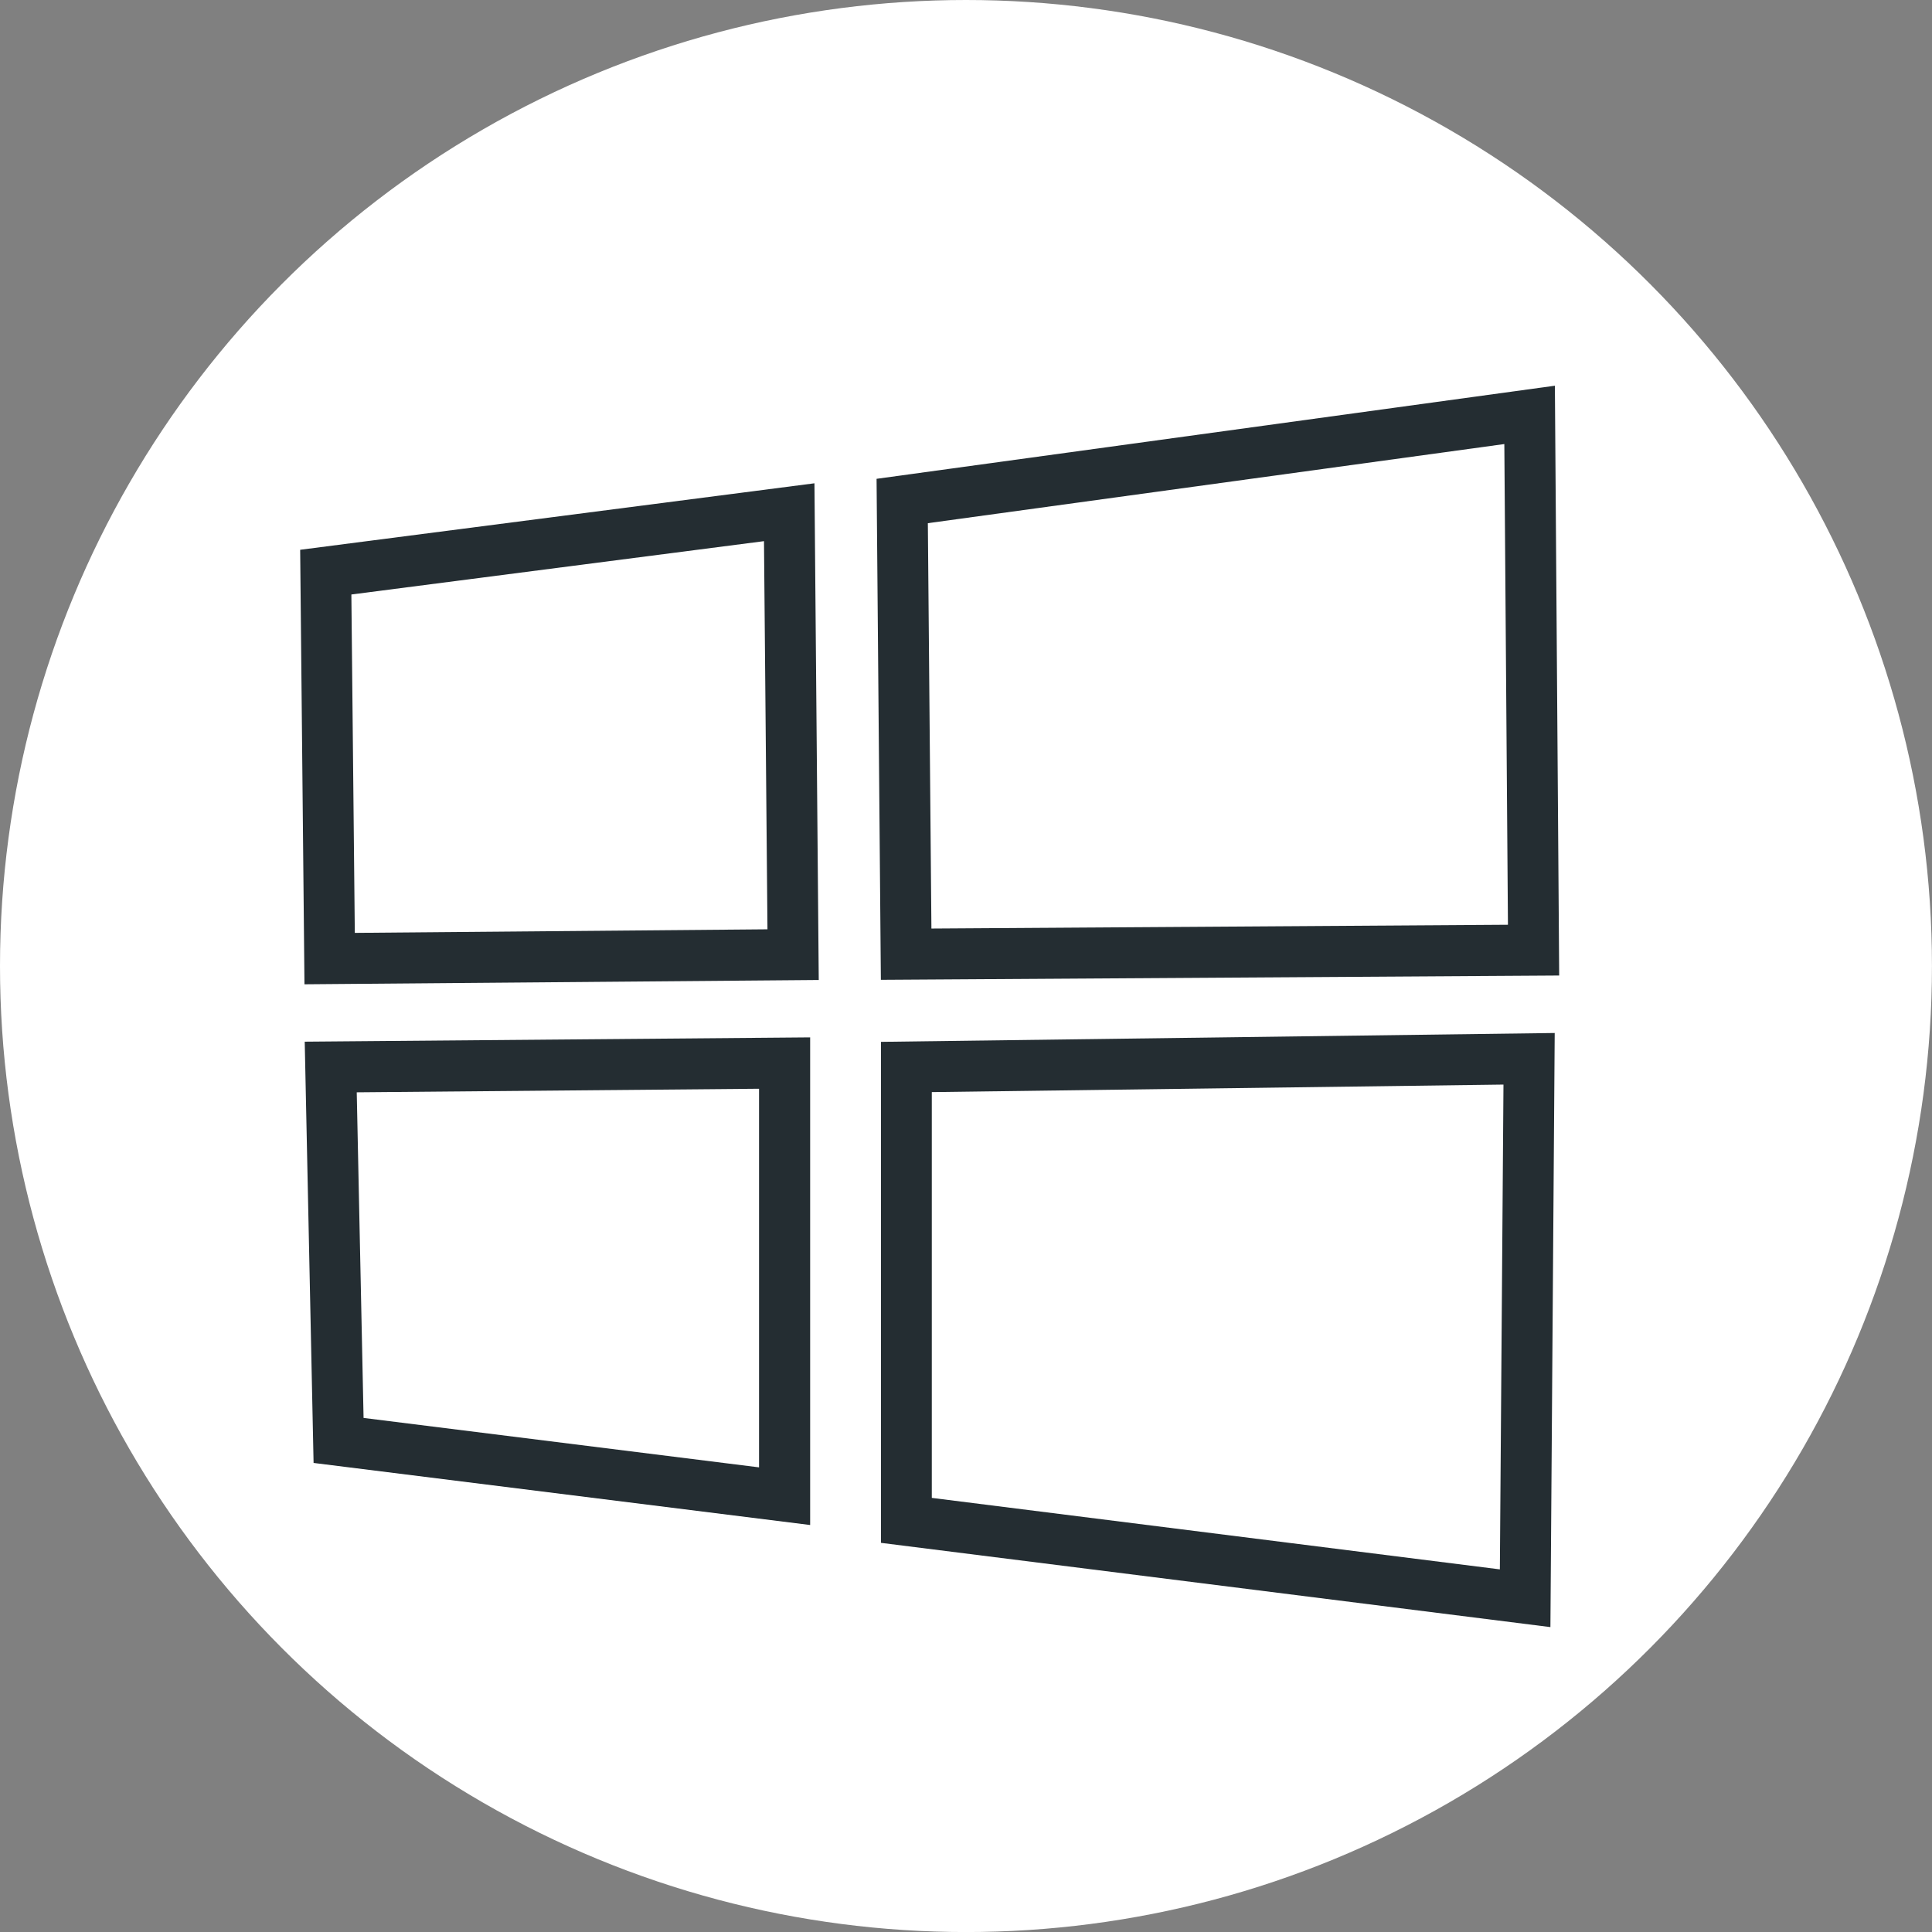
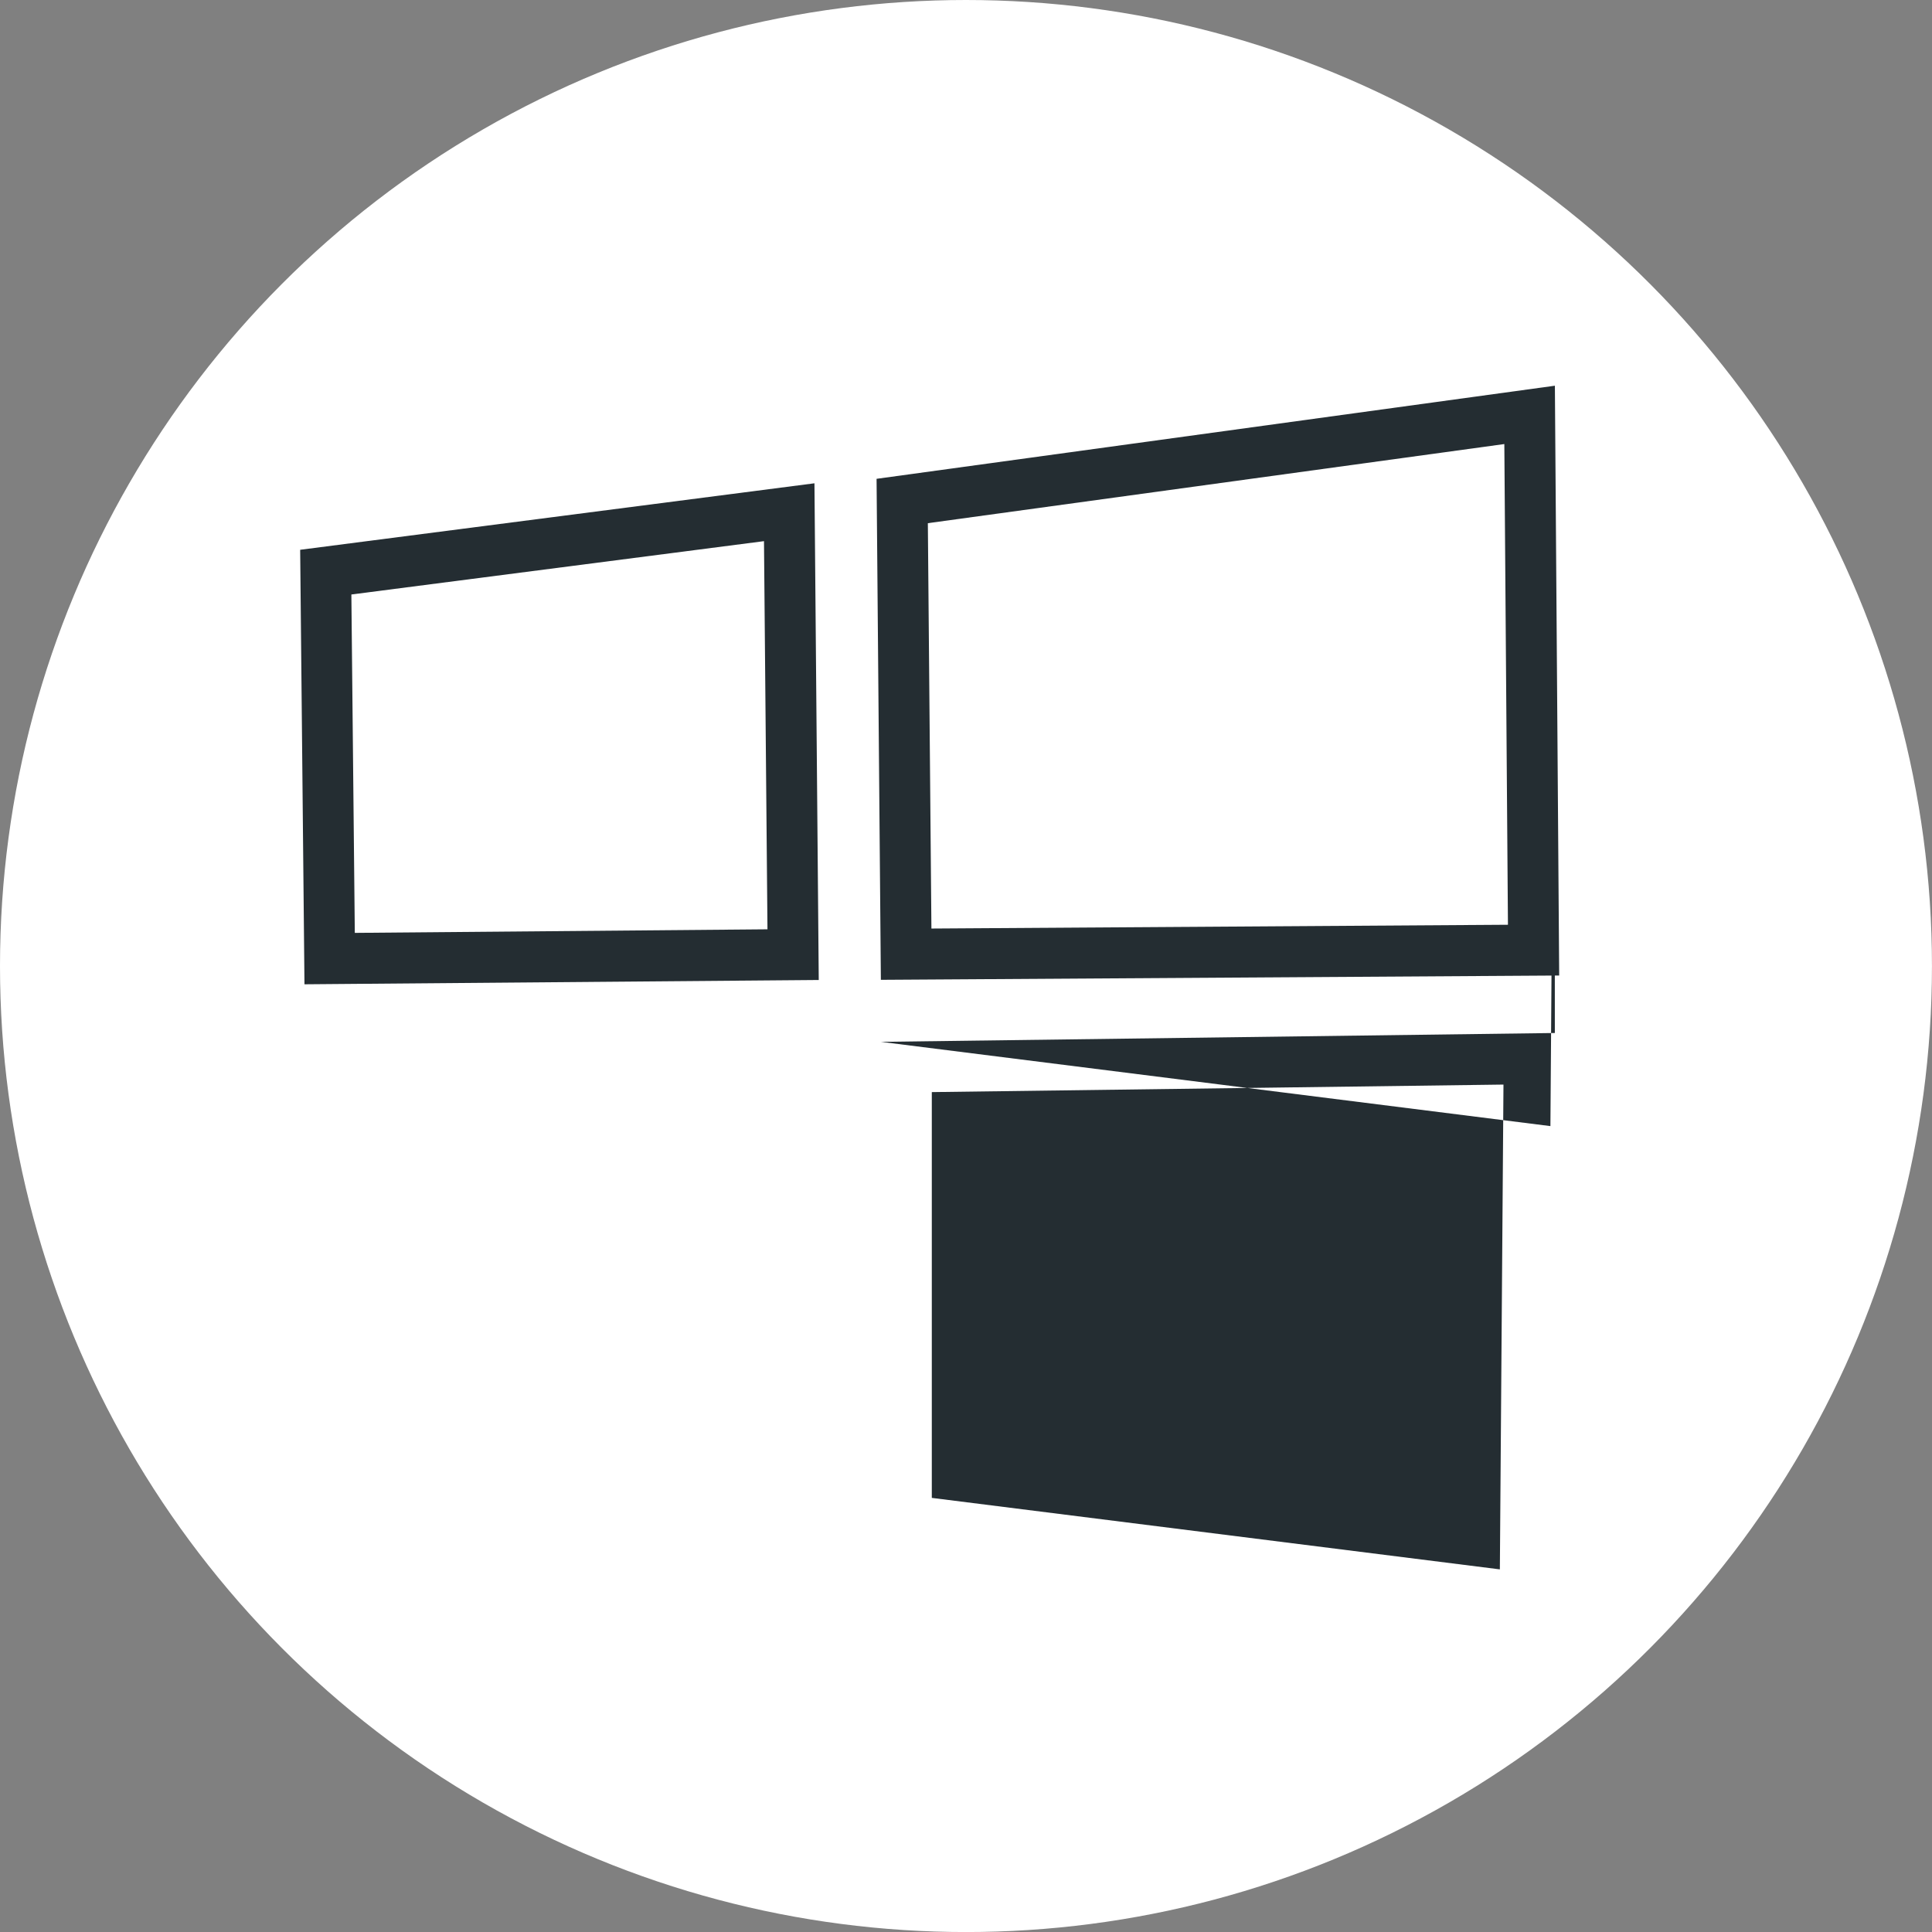
<svg xmlns="http://www.w3.org/2000/svg" width="44.945" height="44.946" viewBox="0 0 44.945 44.946">
  <rect x="0" y="0" width="44.945" height="44.946" fill="#808080" stroke="none" />
  <g id="Group_439" data-name="Group 439" transform="translate(-23.028 -6.028)">
    <ellipse id="Ellipse_5" data-name="Ellipse 5" cx="22.472" cy="22.473" rx="22.472" ry="22.473" transform="translate(23.028 6.028)" fill="#fff" />
    <g id="Group_411" data-name="Group 411" transform="translate(-1791.523 -3680.842)">
      <path id="Path_315" data-name="Path 315" d="M1832.324,3735.489l.081,9.031-9.6.083-.08-7.872,9.6-1.241m1.173-1.346-11.964,1.547.1,10.108,11.964-.1-.1-11.552Z" transform="translate(0 -36.031)" fill="#242d32" />
      <path id="Path_316" data-name="Path 316" d="M2062.458,3697.2l.084,11.183-13.412.088-.083-9.43,13.412-1.841m1.175-1.357-15.78,2.166.1,11.655,15.78-.1-.1-13.718Z" transform="translate(-212.911)" fill="#242d32" />
-       <path id="Path_317" data-name="Path 317" d="M1833.847,3952.952v8.808l-9.2-1.15-.159-7.575,9.363-.083m1.185-1.195-11.758.1.206,9.8,11.552,1.444v-11.345Z" transform="translate(-1.638 -240.754)" fill="#242d32" />
-       <path id="Path_318" data-name="Path 318" d="M2064.076,3951.217l-.084,11.278-13.215-1.663v-9.44l13.3-.175m1.194-1.2-15.677.206v11.655l15.574,1.96.1-13.821Z" transform="translate(-214.549 -239.116)" fill="#242d32" />
+       <path id="Path_318" data-name="Path 318" d="M2064.076,3951.217l-.084,11.278-13.215-1.663v-9.44l13.3-.175m1.194-1.2-15.677.206l15.574,1.96.1-13.821Z" transform="translate(-214.549 -239.116)" fill="#242d32" />
    </g>
  </g>
</svg>